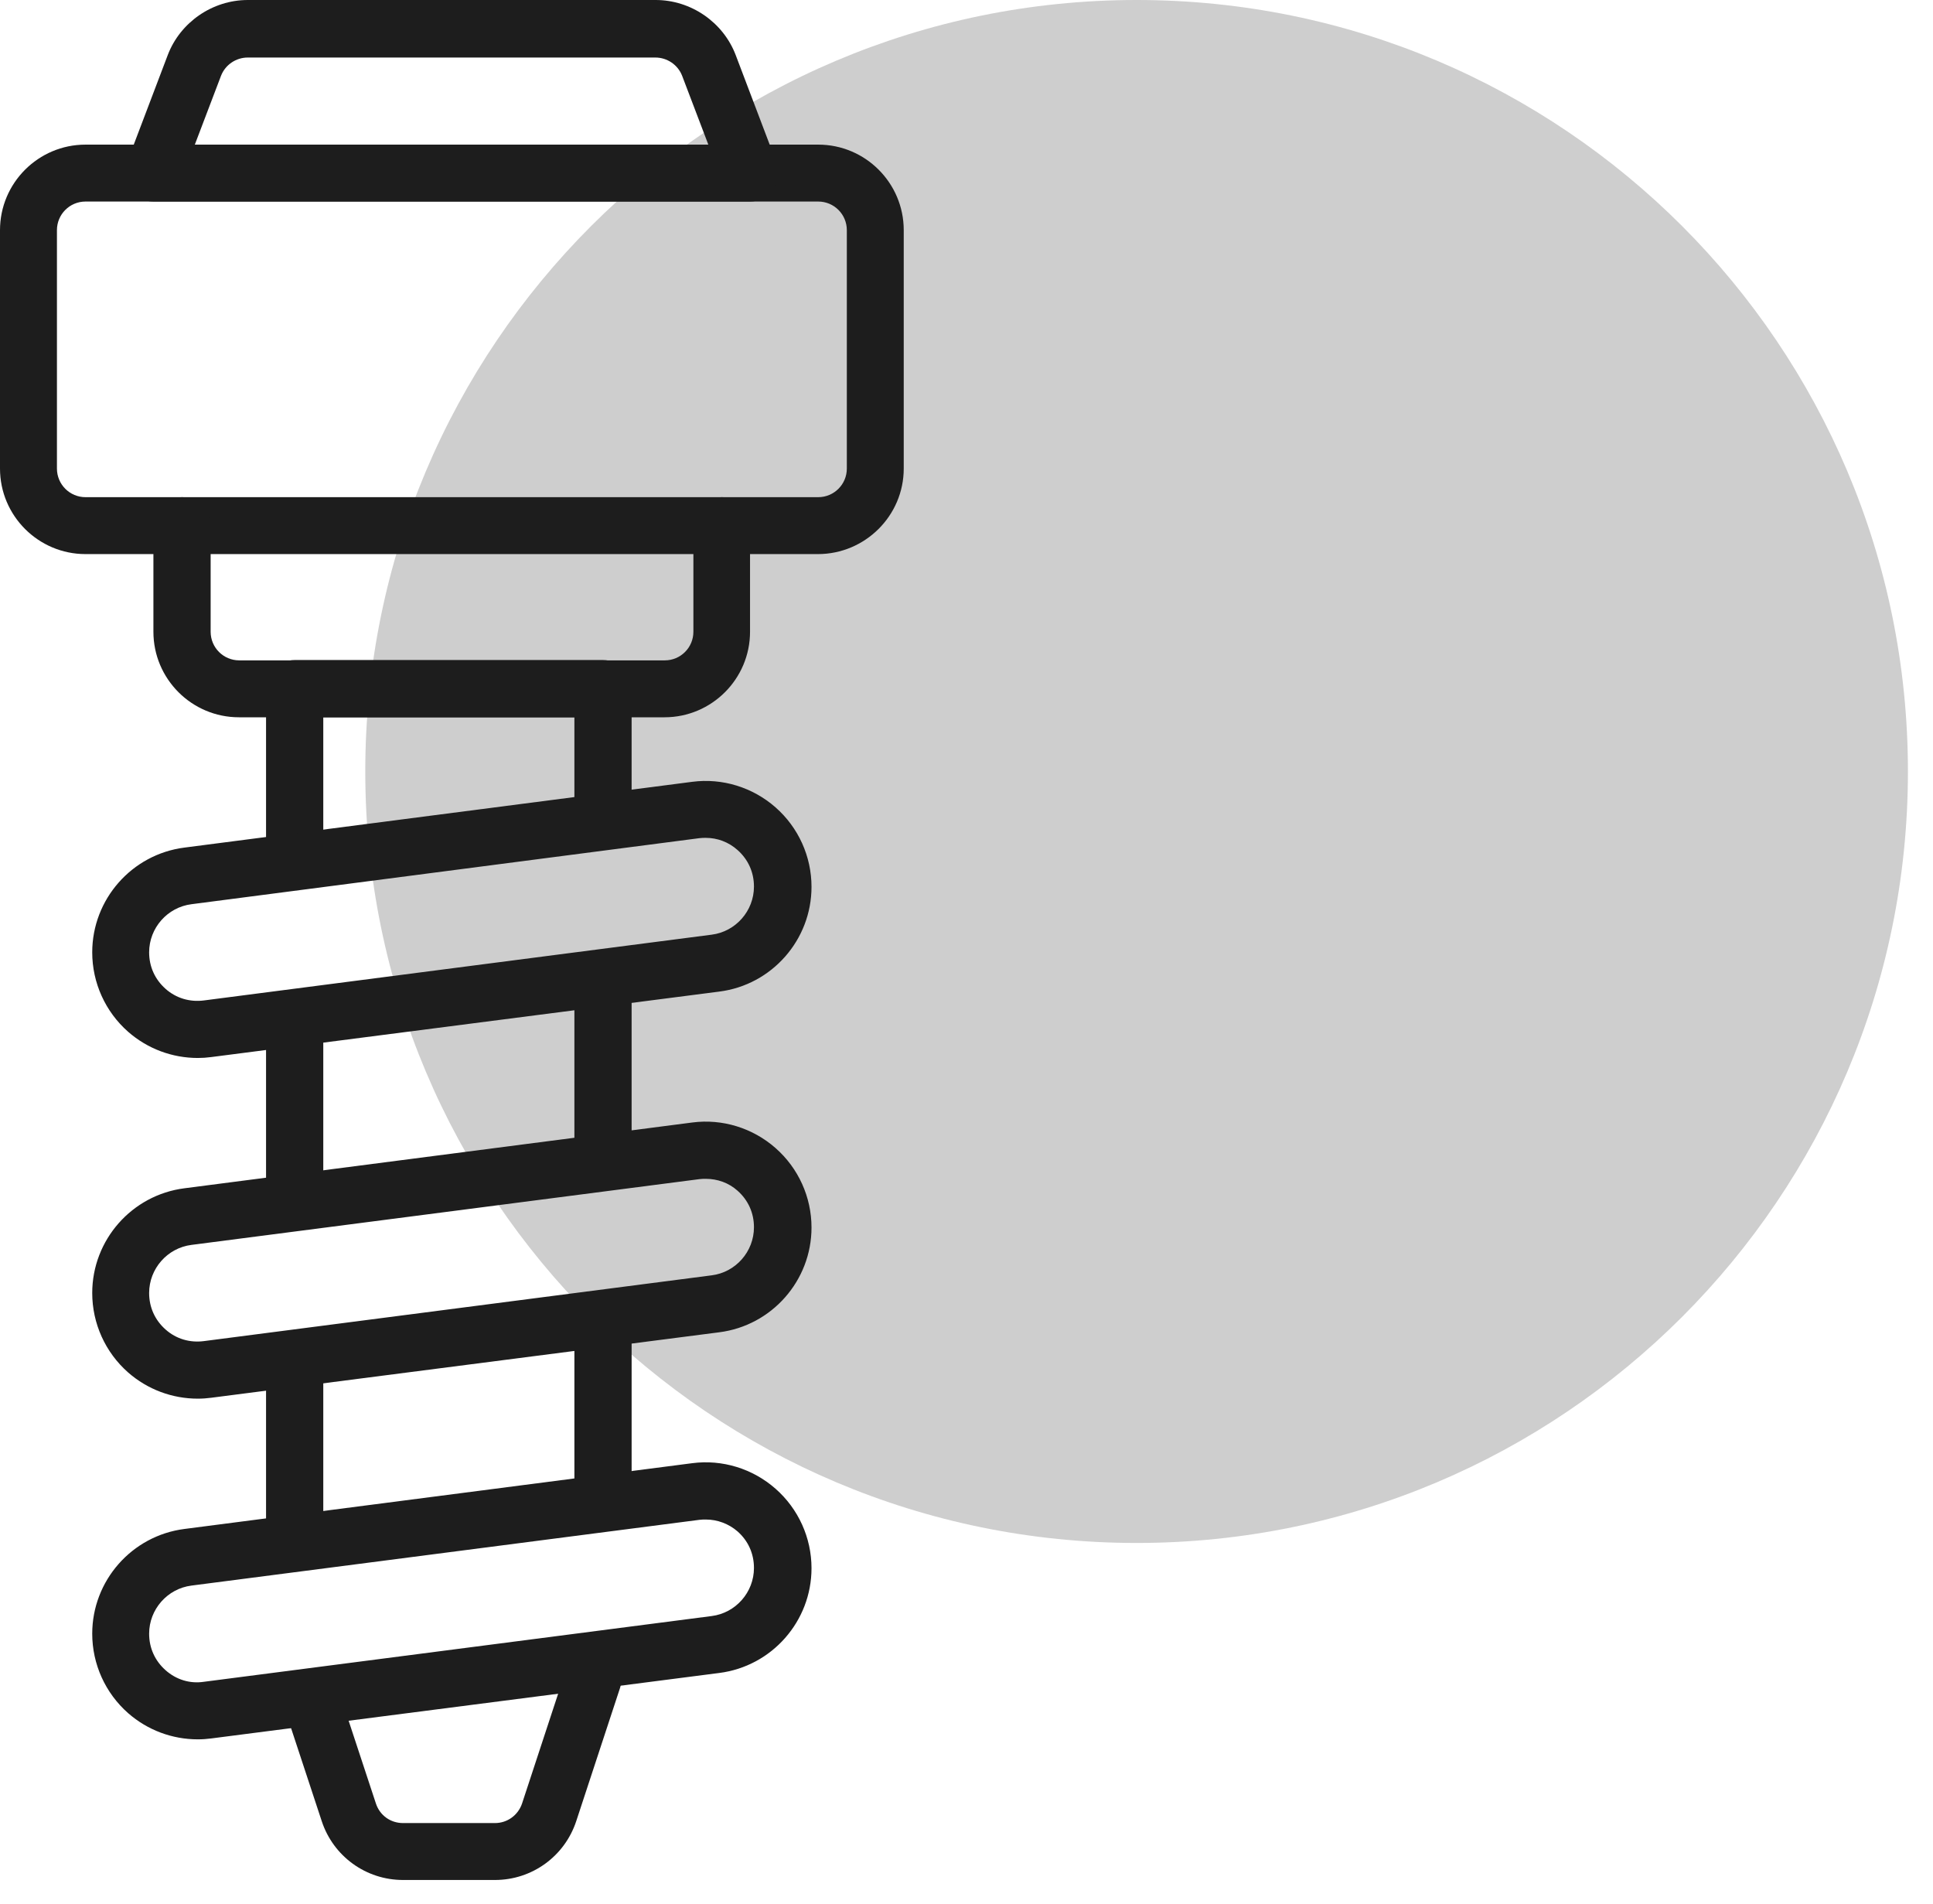
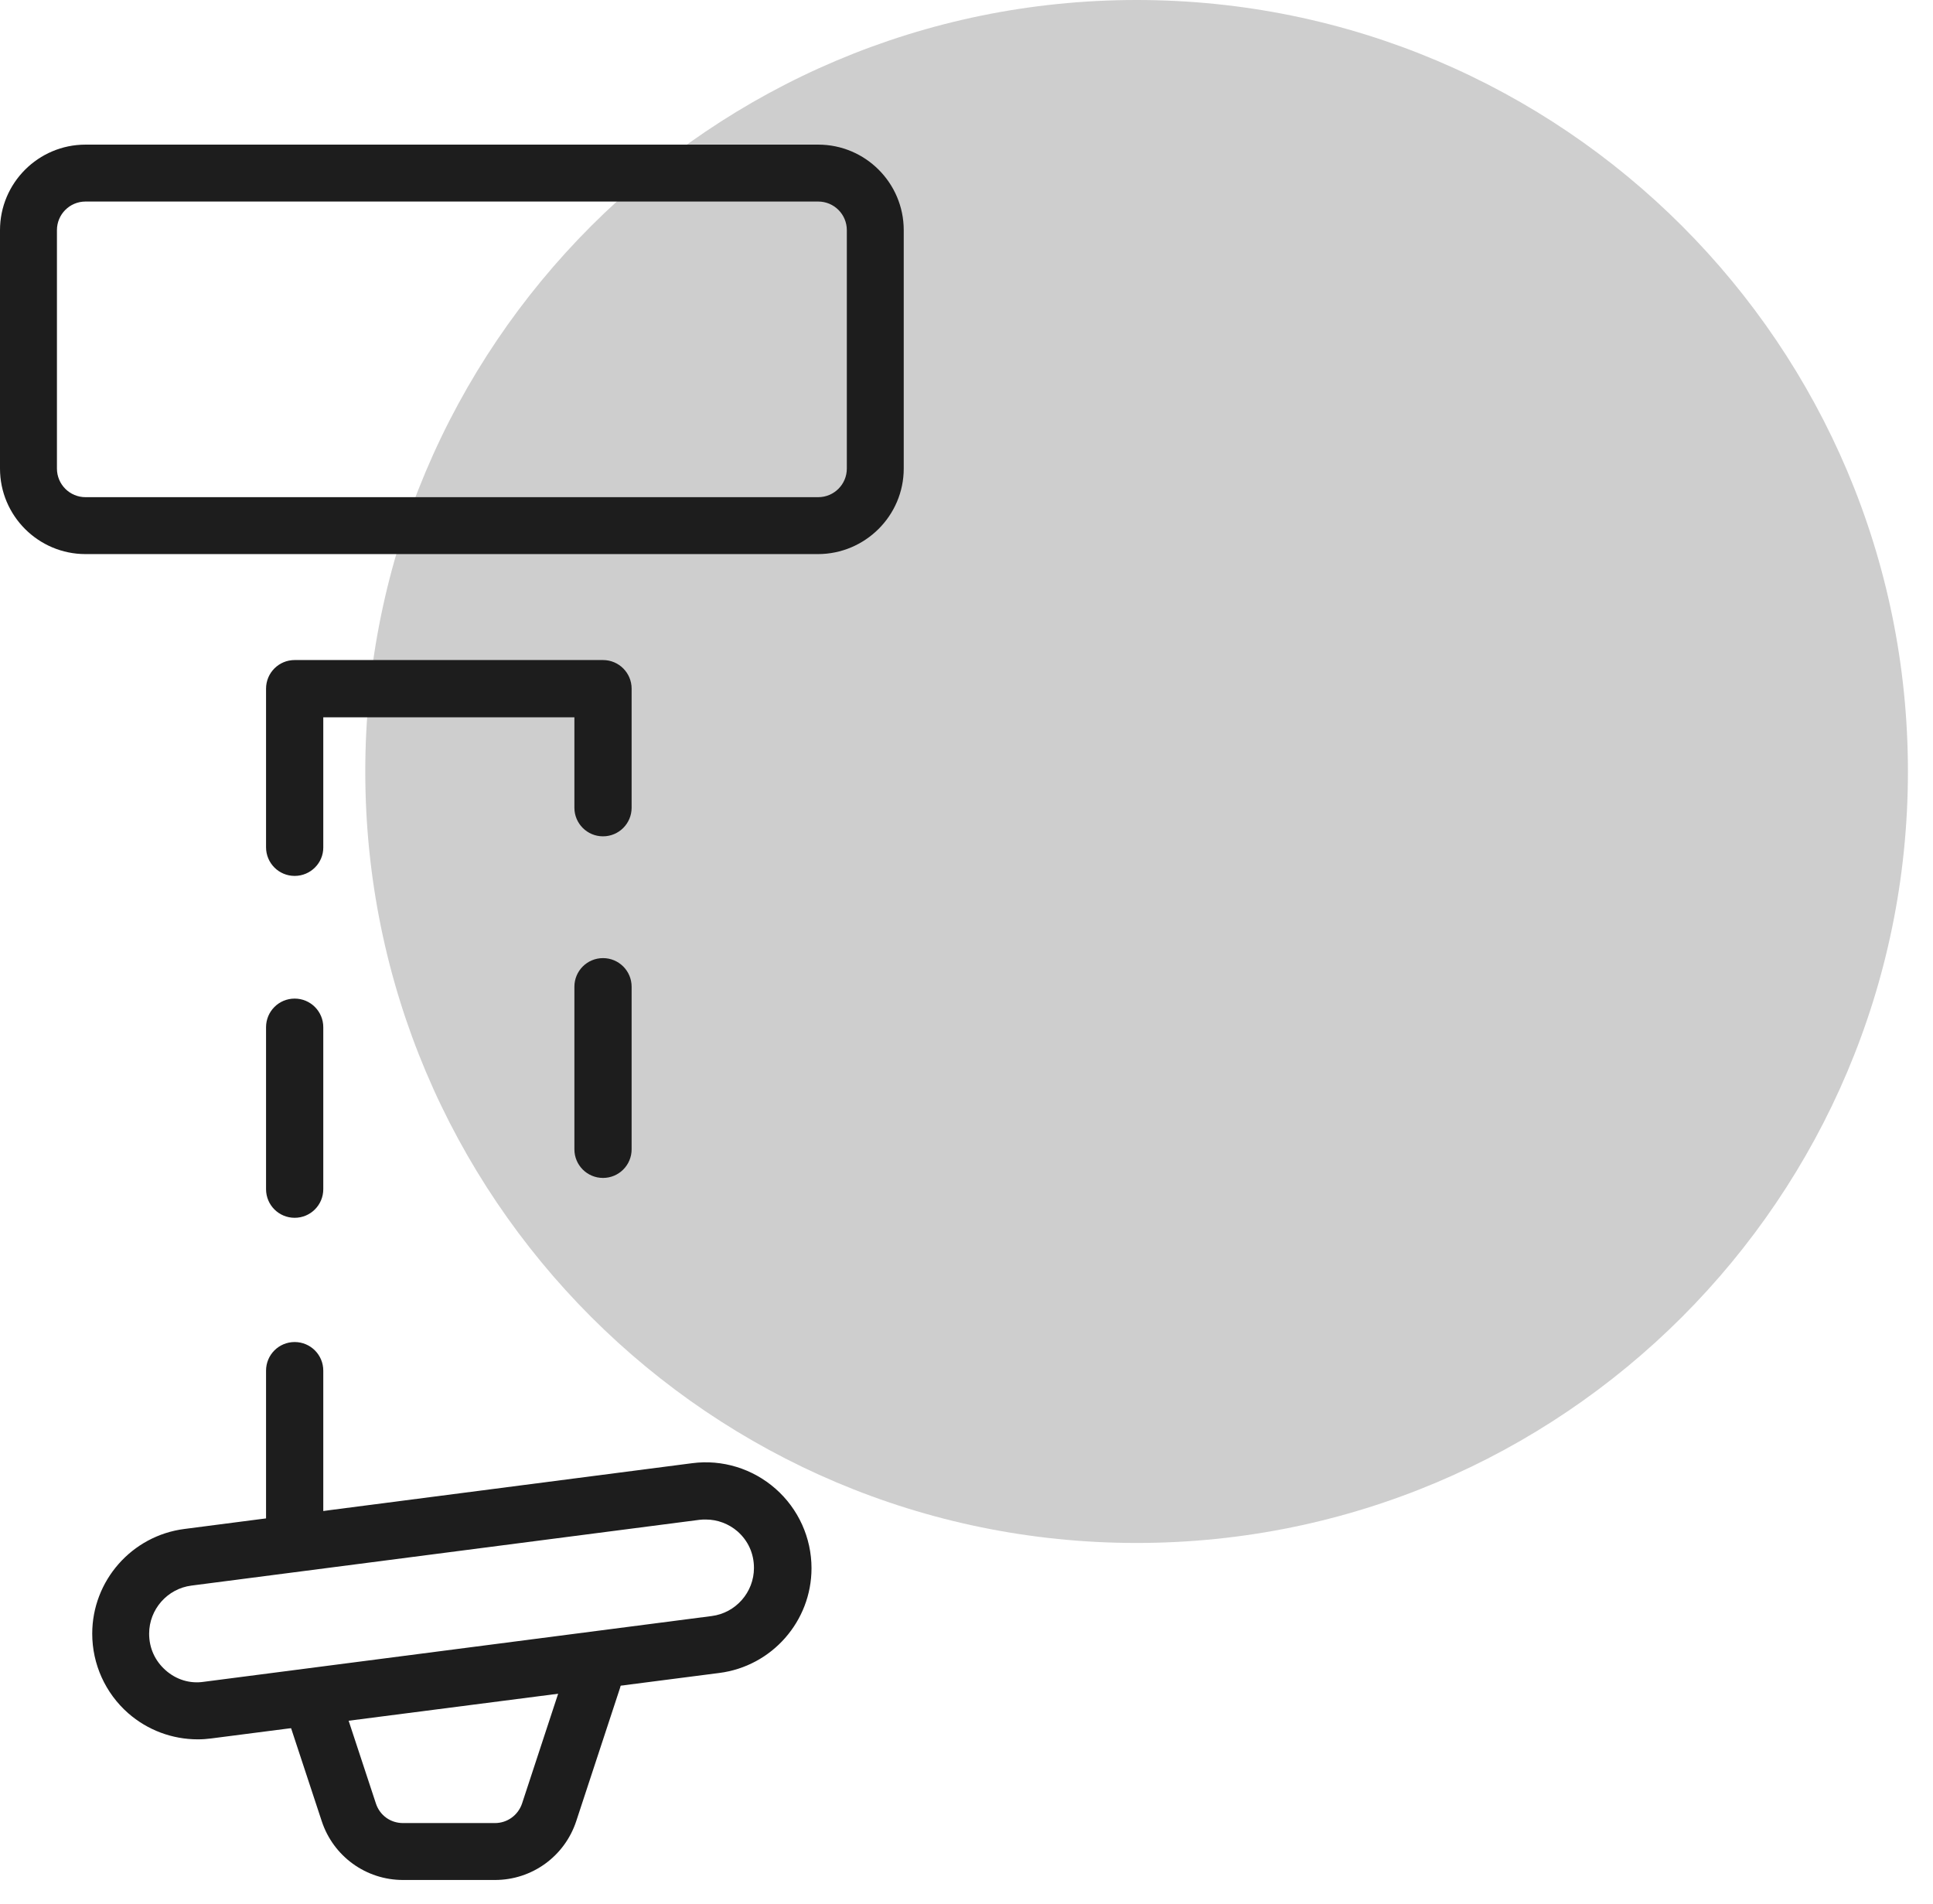
<svg xmlns="http://www.w3.org/2000/svg" width="66" height="65" viewBox="0 0 66 65" fill="none">
  <path d="M38.808 52.672C53.353 52.672 65.144 40.881 65.144 26.336C65.144 11.791 53.353 0 38.808 0C24.263 0 12.472 11.791 12.472 26.336C12.472 40.881 24.263 52.672 38.808 52.672Z" fill="#CECECE" />
  <path d="M27.926 18.915H2.92C1.31 18.915 0 17.606 0 15.995V7.857C0 6.246 1.31 4.937 2.92 4.937H27.937C29.547 4.937 30.857 6.246 30.857 7.857V15.995C30.857 17.606 29.537 18.915 27.926 18.915ZM2.92 6.88C2.38 6.88 1.944 7.317 1.944 7.857V15.995C1.944 16.535 2.38 16.972 2.92 16.972H27.937C28.477 16.972 28.914 16.535 28.914 15.995V7.857C28.914 7.317 28.477 6.88 27.937 6.88H2.92Z" fill="#1D1D1D" />
-   <path d="M22.688 24.486H8.159C6.548 24.486 5.238 23.177 5.238 21.566V17.949C5.238 17.409 5.675 16.972 6.215 16.972C6.756 16.972 7.192 17.409 7.192 17.949V21.566C7.192 22.106 7.629 22.543 8.169 22.543H22.698C23.239 22.543 23.675 22.106 23.675 21.566V17.949C23.675 17.409 24.112 16.972 24.652 16.972C25.193 16.972 25.609 17.409 25.609 17.949V21.566C25.609 23.177 24.299 24.486 22.688 24.486Z" fill="#1D1D1D" />
-   <path d="M25.609 6.88H5.238C4.916 6.88 4.615 6.724 4.438 6.454C4.251 6.194 4.22 5.851 4.334 5.55L5.727 1.881C6.153 0.759 7.255 0 8.46 0H22.387C23.593 0 24.694 0.759 25.12 1.881L26.513 5.55C26.627 5.851 26.586 6.184 26.409 6.454C26.222 6.724 25.931 6.88 25.609 6.88ZM6.652 4.937H24.185L23.291 2.588C23.146 2.214 22.782 1.964 22.377 1.964H8.46C8.055 1.964 7.691 2.214 7.546 2.588L6.652 4.937Z" fill="#1D1D1D" />
  <path d="M16.899 64.177H13.761C12.493 64.177 11.381 63.367 10.986 62.171L9.79 58.544C9.624 58.035 9.905 57.484 10.414 57.318C10.923 57.151 11.474 57.432 11.64 57.941L12.836 61.569C12.971 61.974 13.335 62.234 13.761 62.234H16.899C17.325 62.234 17.689 61.964 17.824 61.569L19.321 57.016C19.487 56.507 20.038 56.227 20.547 56.393C21.056 56.559 21.337 57.11 21.171 57.619L19.674 62.171C19.279 63.367 18.167 64.177 16.899 64.177Z" fill="#1D1D1D" />
-   <path d="M20.589 52.017C20.048 52.017 19.612 51.581 19.612 51.04V45.439C19.612 44.898 20.048 44.462 20.589 44.462C21.129 44.462 21.566 44.898 21.566 45.439V51.04C21.566 51.581 21.129 52.017 20.589 52.017Z" fill="#1D1D1D" />
  <path d="M20.589 40.211C20.048 40.211 19.612 39.774 19.612 39.234V33.684C19.612 33.144 20.048 32.707 20.589 32.707C21.129 32.707 21.566 33.144 21.566 33.684V39.234C21.566 39.774 21.129 40.211 20.589 40.211Z" fill="#1D1D1D" />
  <path d="M10.061 29.901C9.52 29.901 9.084 29.464 9.084 28.924V23.509C9.084 22.969 9.52 22.532 10.061 22.532H20.589C21.129 22.532 21.566 22.969 21.566 23.509V27.573C21.566 28.113 21.129 28.55 20.589 28.55C20.049 28.55 19.612 28.113 19.612 27.573V24.486H11.038V28.934C11.038 29.464 10.601 29.901 10.061 29.901Z" fill="#1D1D1D" />
  <path d="M10.061 41.572C9.52 41.572 9.084 41.136 9.084 40.595V35.066C9.084 34.526 9.52 34.089 10.061 34.089C10.601 34.089 11.038 34.526 11.038 35.066V40.595C11.038 41.136 10.601 41.572 10.061 41.572Z" fill="#1D1D1D" />
  <path d="M10.061 53.431C9.52 53.431 9.084 52.994 9.084 52.454V46.79C9.084 46.249 9.52 45.813 10.061 45.813C10.601 45.813 11.038 46.249 11.038 46.79V52.454C11.038 52.994 10.601 53.431 10.061 53.431Z" fill="#1D1D1D" />
-   <path d="M6.755 36.116C5.882 36.116 5.04 35.804 4.375 35.222C3.596 34.536 3.149 33.549 3.149 32.51C3.149 30.701 4.5 29.163 6.298 28.934L23.634 26.689C24.663 26.554 25.702 26.877 26.481 27.562C27.261 28.248 27.708 29.236 27.708 30.275C27.708 32.083 26.357 33.622 24.559 33.85L7.213 36.085C7.057 36.106 6.911 36.116 6.755 36.116ZM24.101 28.602C24.029 28.602 23.956 28.602 23.883 28.612L6.537 30.867C5.716 30.971 5.092 31.678 5.092 32.51C5.092 32.998 5.29 33.434 5.654 33.757C6.017 34.079 6.485 34.214 6.963 34.152L24.299 31.907C25.12 31.803 25.743 31.096 25.743 30.265C25.743 29.776 25.546 29.34 25.182 29.017C24.881 28.747 24.496 28.602 24.101 28.602Z" fill="#1D1D1D" />
-   <path d="M6.755 47.746C5.882 47.746 5.04 47.434 4.375 46.852C3.596 46.166 3.149 45.179 3.149 44.139C3.149 42.331 4.5 40.793 6.298 40.564L23.634 38.319C24.663 38.184 25.702 38.506 26.481 39.192C27.261 39.878 27.708 40.865 27.708 41.905C27.708 43.713 26.357 45.251 24.559 45.48L7.213 47.715C7.057 47.735 6.911 47.746 6.755 47.746ZM24.101 40.242C24.029 40.242 23.956 40.242 23.883 40.252L6.537 42.497C5.716 42.601 5.092 43.308 5.092 44.139C5.092 44.628 5.29 45.064 5.654 45.386C6.017 45.709 6.485 45.844 6.963 45.781L24.299 43.536C25.12 43.433 25.743 42.726 25.743 41.894C25.743 41.406 25.546 40.969 25.182 40.647C24.881 40.377 24.496 40.242 24.101 40.242Z" fill="#1D1D1D" />
  <path d="M6.755 59.376C5.882 59.376 5.04 59.064 4.375 58.482C3.596 57.796 3.149 56.809 3.149 55.769C3.149 53.961 4.5 52.423 6.298 52.194L23.634 49.949C24.663 49.814 25.702 50.136 26.481 50.822C27.261 51.508 27.708 52.496 27.708 53.535C27.708 55.343 26.357 56.881 24.559 57.11L7.213 59.345C7.057 59.365 6.911 59.376 6.755 59.376ZM24.101 51.872C24.029 51.872 23.956 51.872 23.883 51.882L6.537 54.127C5.716 54.231 5.092 54.938 5.092 55.769C5.092 56.258 5.29 56.694 5.654 57.017C6.017 57.339 6.485 57.484 6.963 57.411L24.299 55.167C25.12 55.063 25.743 54.356 25.743 53.525C25.743 53.036 25.546 52.599 25.182 52.277C24.881 52.017 24.496 51.872 24.101 51.872Z" fill="#1D1D1D" />
</svg>